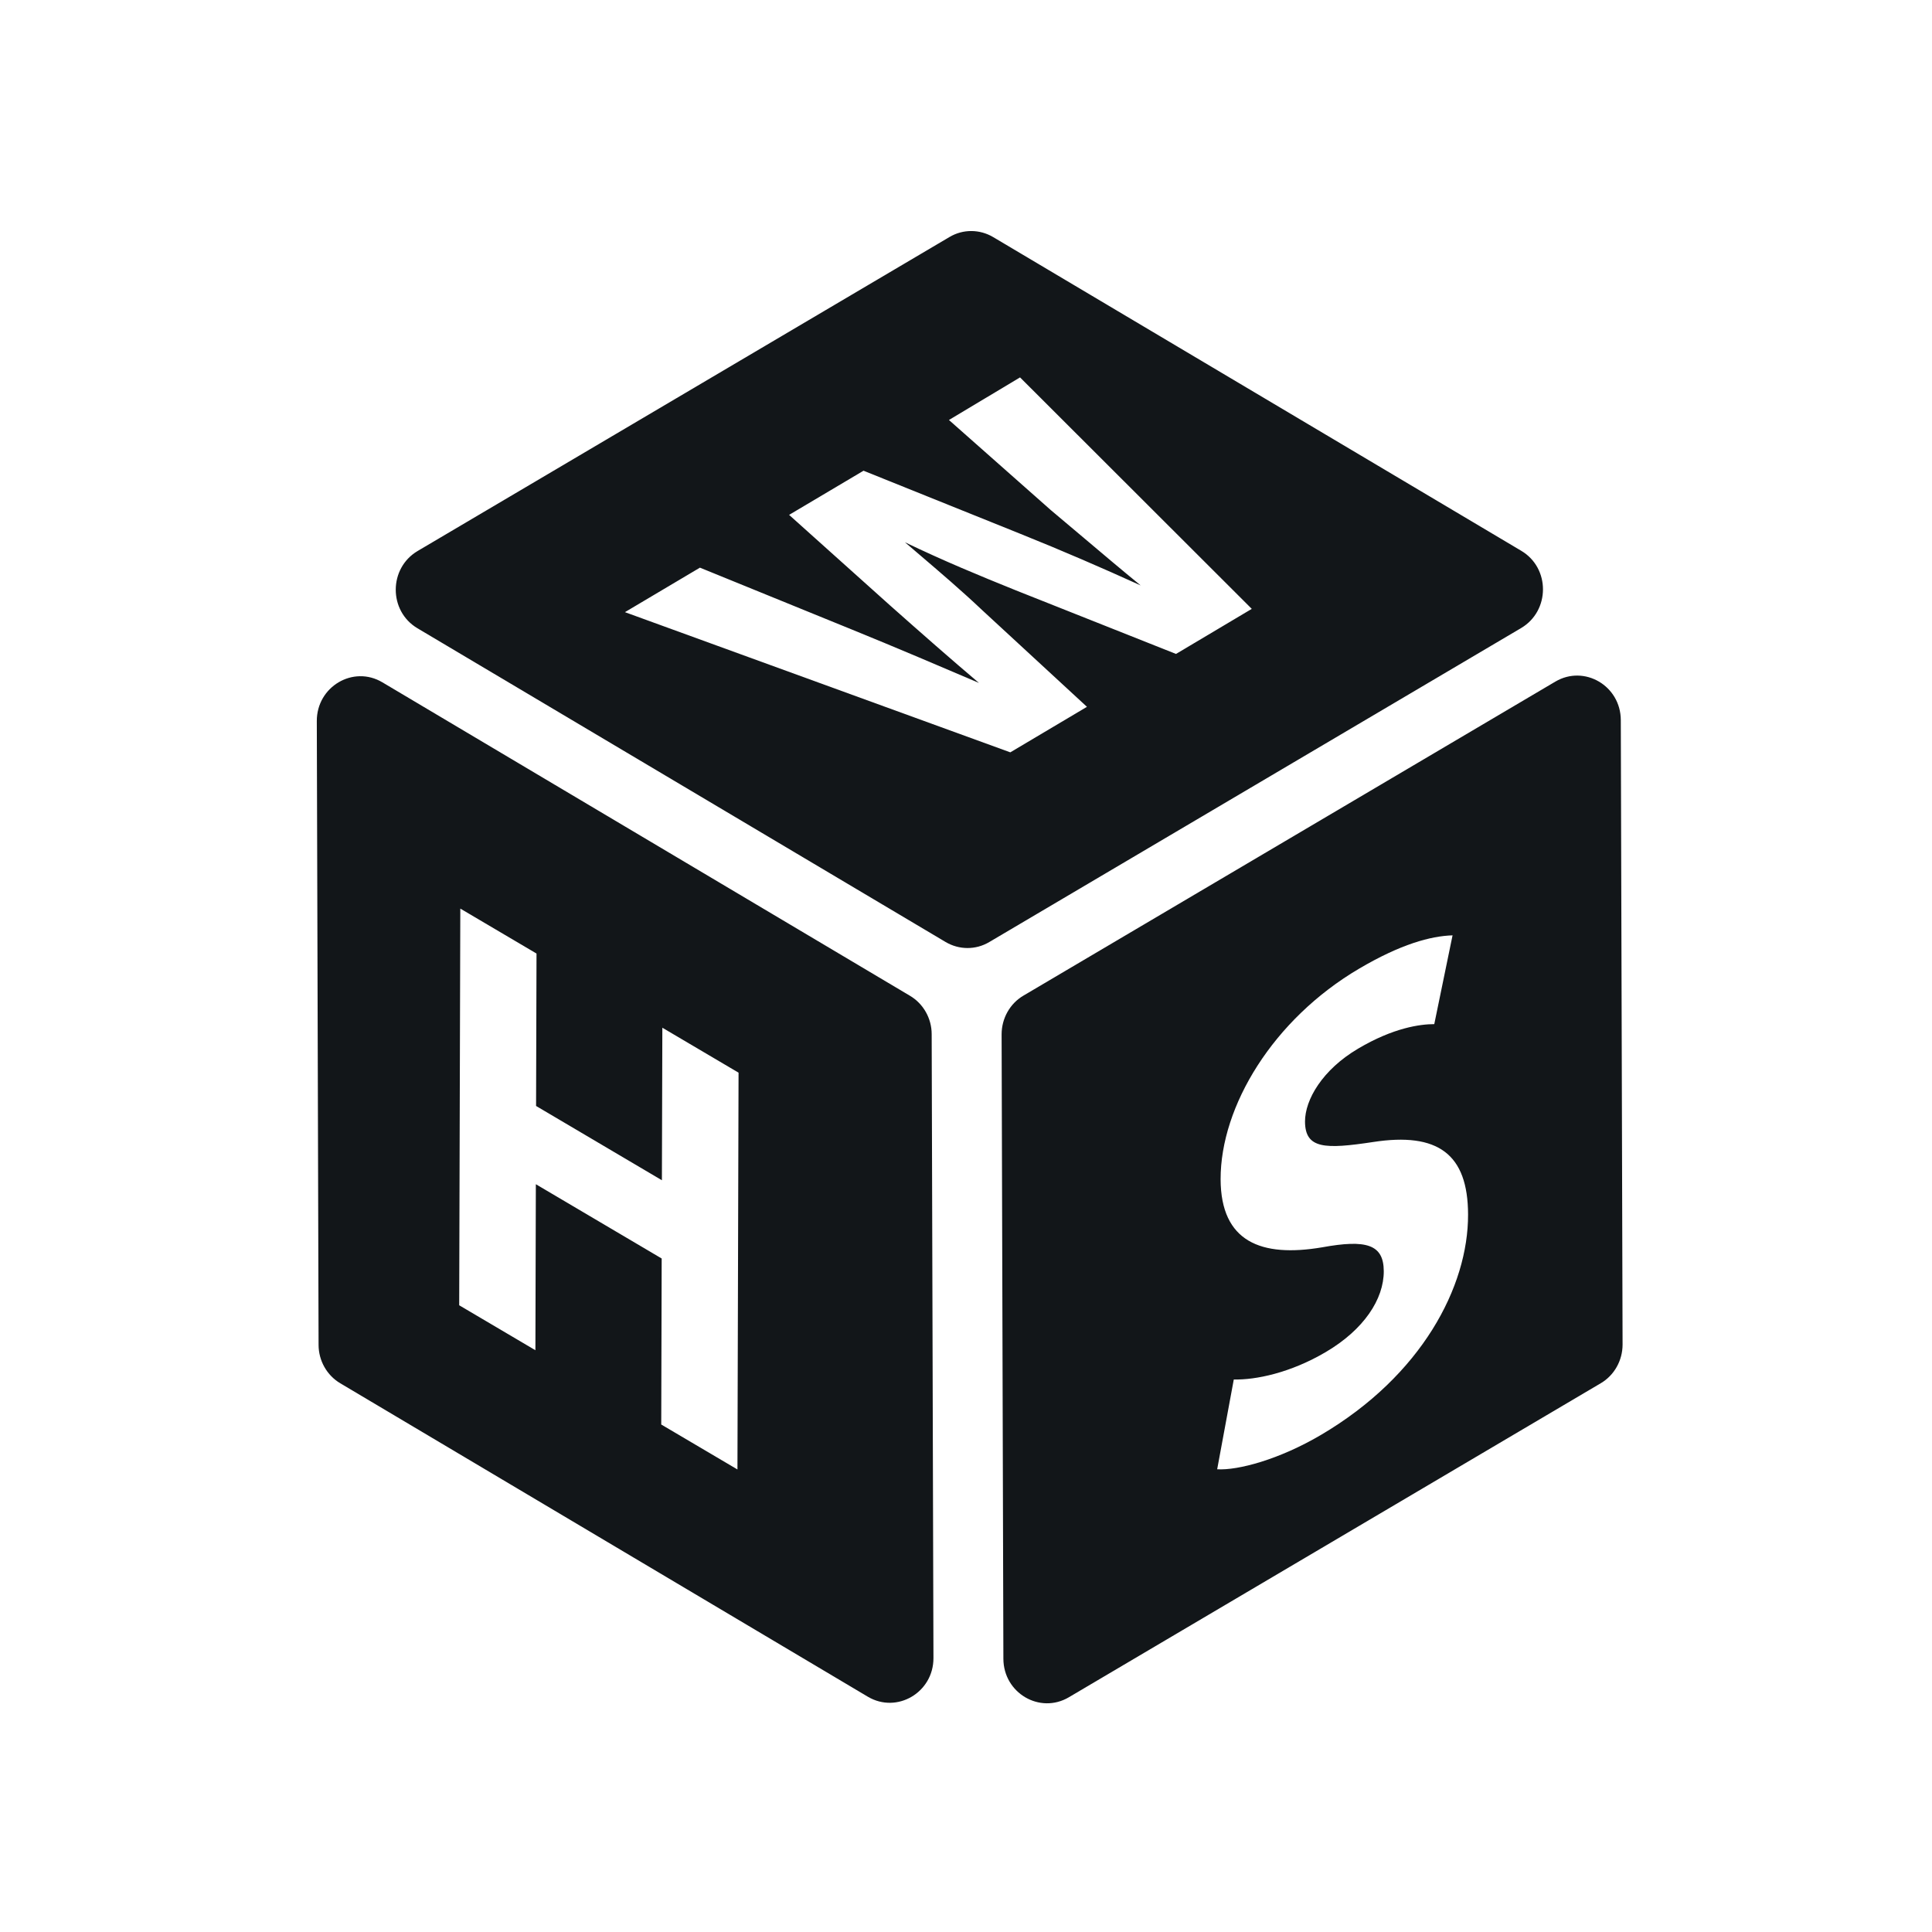
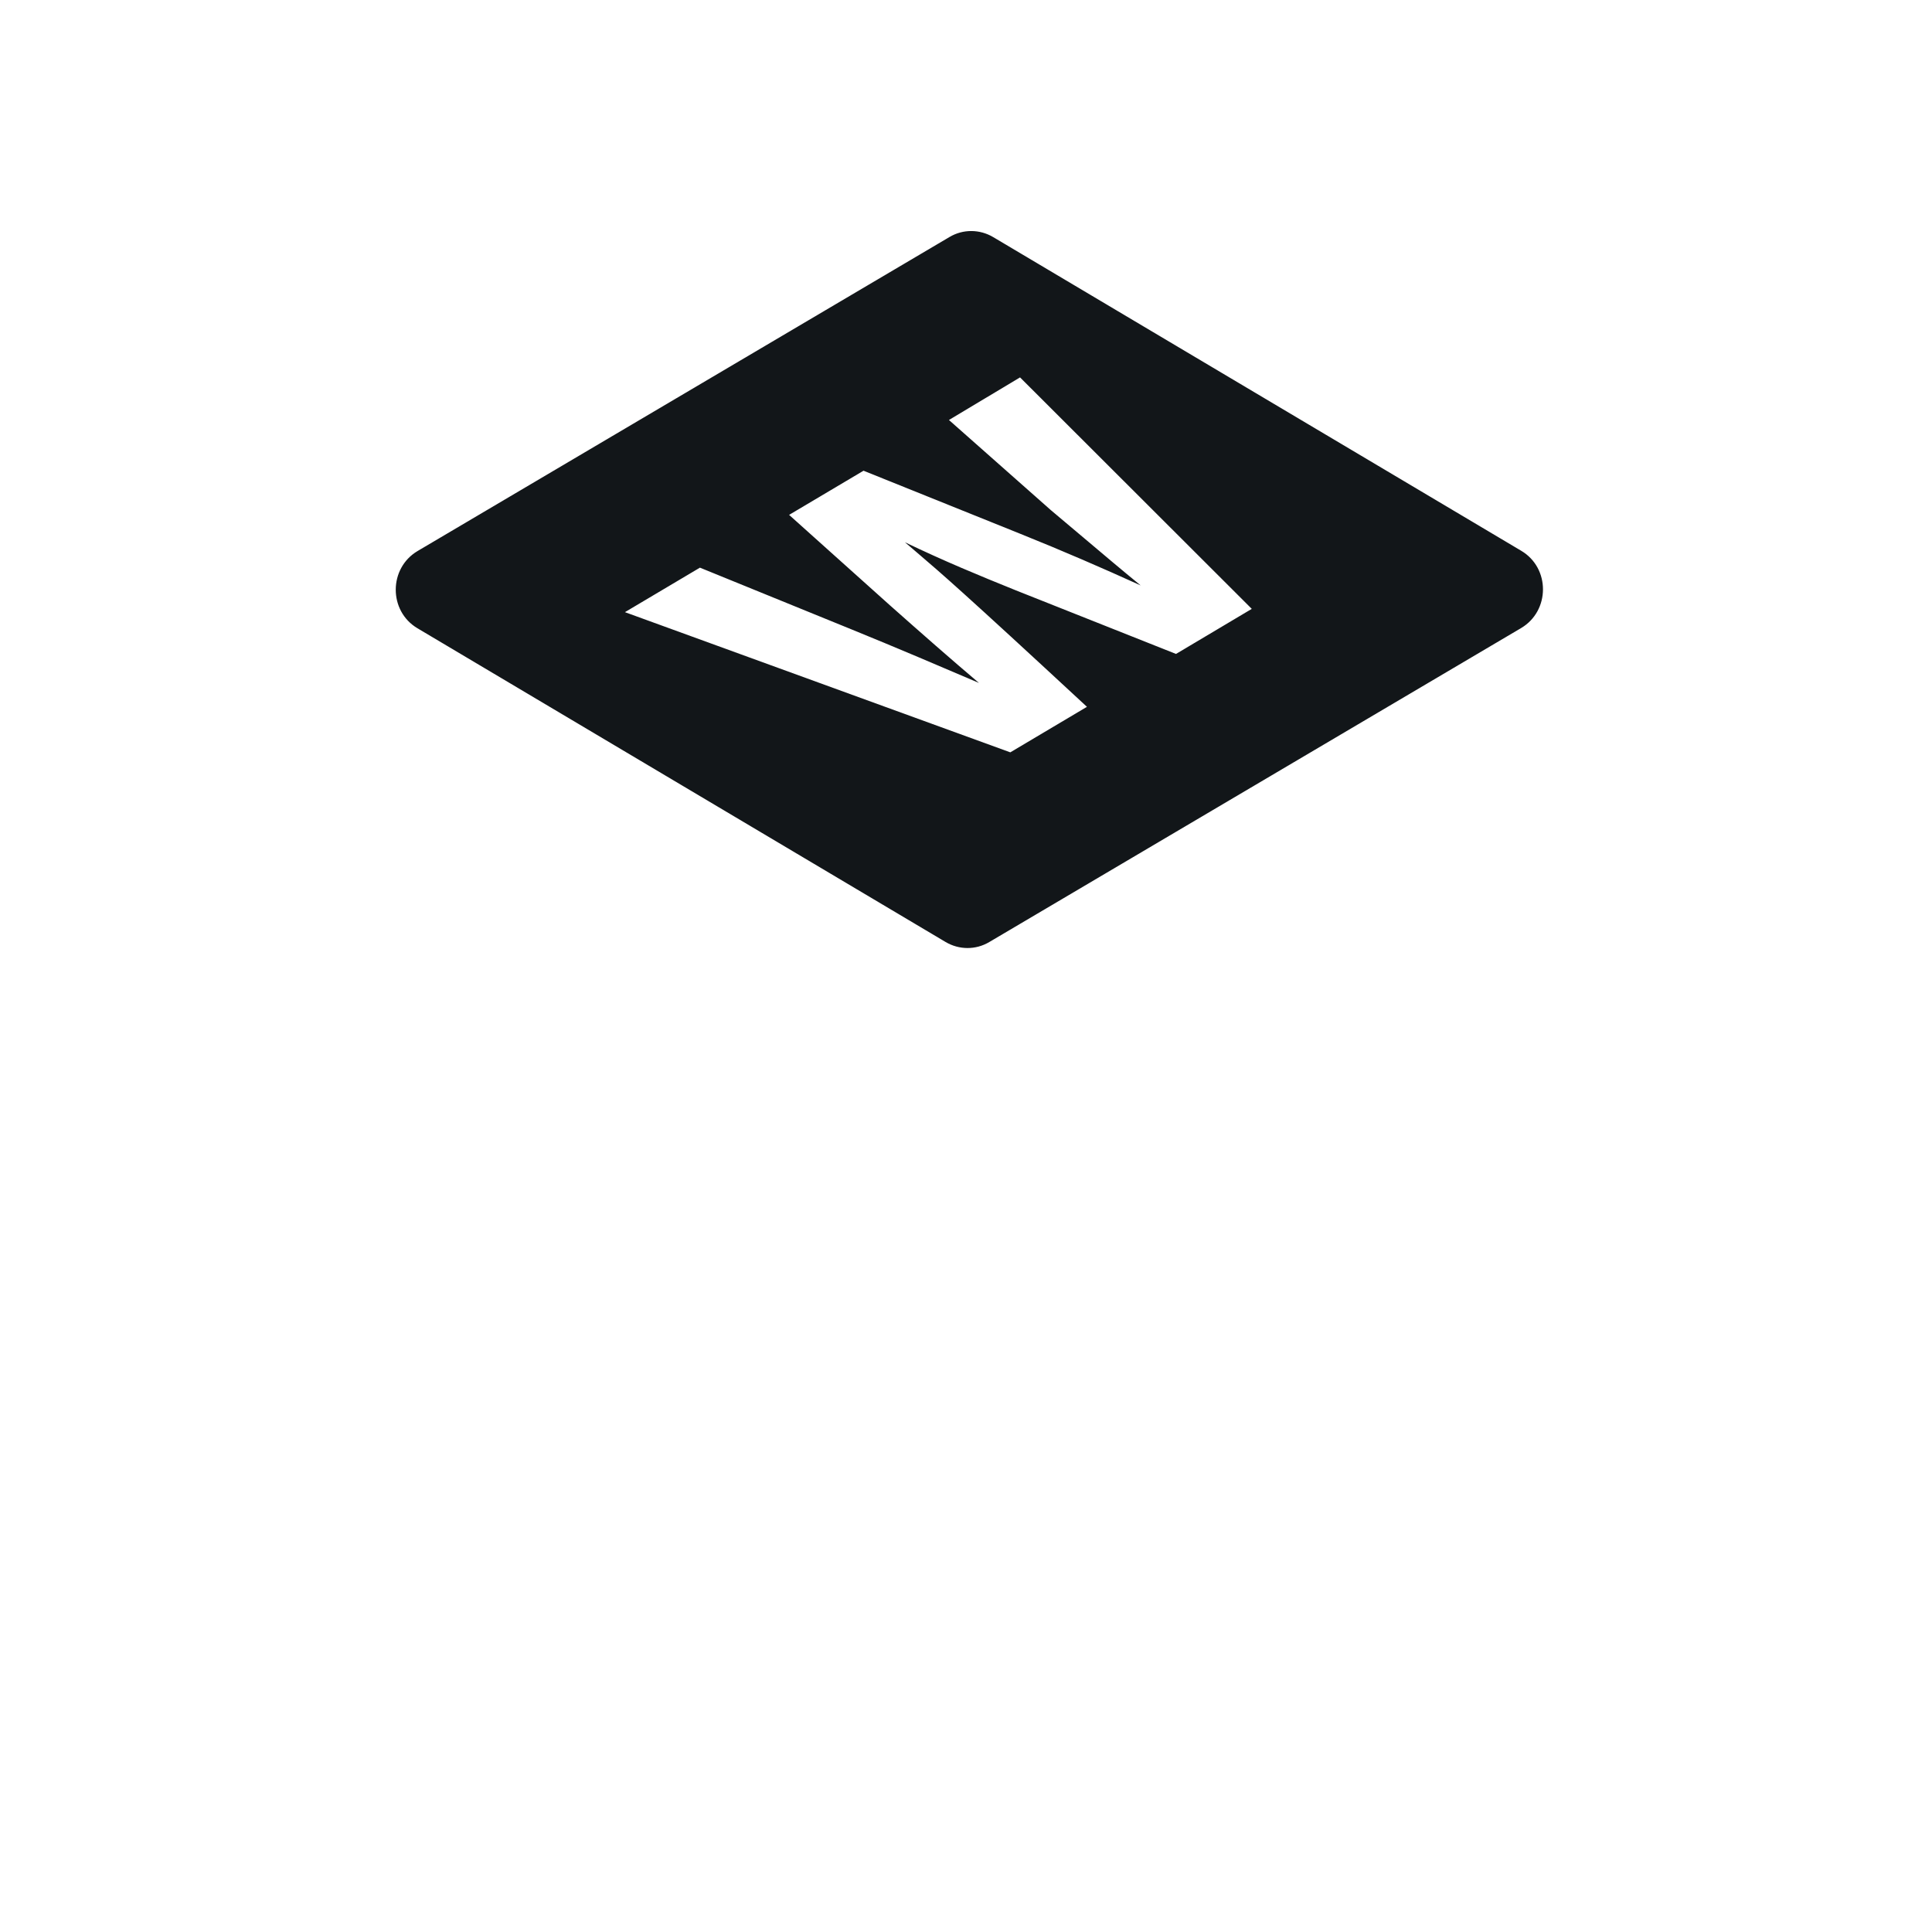
<svg xmlns="http://www.w3.org/2000/svg" width="400" height="400" viewBox="0 0 400 400" fill="none">
-   <path fill-rule="evenodd" clip-rule="evenodd" d="M70.453 286.395L179.684 351.292C185.716 354.856 193.284 350.401 193.261 343.274L192.894 214.113C192.894 210.854 191.174 207.806 188.399 206.165L79.167 141.268C73.136 137.681 65.568 142.159 65.591 149.287L65.958 278.447C65.958 281.706 67.678 284.754 70.453 286.395ZM152.681 304.239L152.91 222.086L137.132 212.778L137.04 244.359L110.988 228.979L111.08 197.422L95.302 188.114L95.072 270.243L110.85 279.551L110.942 245.18L136.994 260.56L136.903 294.931L152.681 304.239Z" fill="#121619" />
-   <path fill-rule="evenodd" clip-rule="evenodd" d="M86.431 130.076L195.755 195.019C198.553 196.684 202.015 196.708 204.813 195.043L314.939 130.029C320.948 126.465 320.971 117.603 314.962 114.039L205.639 49.095C202.841 47.431 199.378 47.407 196.58 49.072L86.454 114.086C80.446 117.65 80.423 126.512 86.431 130.076ZM259.166 126.06L211.19 78.137L196.467 86.953L217.565 105.615C219.932 107.594 222.26 109.563 224.56 111.507C228.501 114.839 232.355 118.097 236.164 121.207C228.046 117.526 220.111 114.079 211.121 110.469L178.785 97.456L163.374 106.6L184.289 125.356C190.71 131.054 196.948 136.54 202.682 141.393C195.114 138.158 185.459 134.031 176.285 130.303L144.913 117.526L129.387 126.74L209.172 155.765L225.042 146.34L203.37 126.341C199.137 122.332 194.855 118.675 190.036 114.56C189.164 113.815 188.273 113.054 187.362 112.274C195.481 116.166 202.567 119.097 210.296 122.215L243.48 135.391L259.166 126.06Z" fill="#121619" />
-   <path fill-rule="evenodd" clip-rule="evenodd" d="M335.937 278.369L335.57 149.091C335.547 141.987 328.025 137.58 322.017 141.12L211.891 206.134C209.093 207.775 207.373 210.846 207.373 214.152L207.74 343.43C207.763 350.534 215.285 354.941 221.294 351.401L331.419 286.387C334.217 284.746 335.937 281.675 335.937 278.369ZM300.736 193.654C296.218 193.795 290.026 195.459 281.358 200.57C263.584 211.051 252.691 229.01 252.714 244.156C252.76 257.121 261.107 260.38 273.721 258.246C282.848 256.582 286.472 257.613 286.495 263.17C286.518 268.984 282.367 275.291 274.478 279.933C267.162 284.247 259.938 285.724 255.443 285.607L252.003 304.199C256.291 304.457 264.845 302.183 273.514 297.072C294.361 284.786 303.993 266.382 303.947 251.447C303.924 238.904 297.686 234.379 284.293 236.442C274.363 237.942 270.212 237.896 270.189 232.198C270.189 227.697 273.767 221.484 281.197 217.1C288.49 212.786 294.017 212.035 296.952 212.035L300.736 193.654Z" fill="#121619" />
+   <path fill-rule="evenodd" clip-rule="evenodd" d="M86.431 130.076L195.755 195.019C198.553 196.684 202.015 196.708 204.813 195.043L314.939 130.029C320.948 126.465 320.971 117.603 314.962 114.039L205.639 49.095C202.841 47.431 199.378 47.407 196.58 49.072L86.454 114.086C80.446 117.65 80.423 126.512 86.431 130.076ZM259.166 126.06L211.19 78.137L196.467 86.953L217.565 105.615C219.932 107.594 222.26 109.563 224.56 111.507C228.501 114.839 232.355 118.097 236.164 121.207C228.046 117.526 220.111 114.079 211.121 110.469L178.785 97.456L163.374 106.6L184.289 125.356C190.71 131.054 196.948 136.54 202.682 141.393C195.114 138.158 185.459 134.031 176.285 130.303L144.913 117.526L129.387 126.74L209.172 155.765L225.042 146.34C199.137 122.332 194.855 118.675 190.036 114.56C189.164 113.815 188.273 113.054 187.362 112.274C195.481 116.166 202.567 119.097 210.296 122.215L243.48 135.391L259.166 126.06Z" fill="#121619" />
</svg>